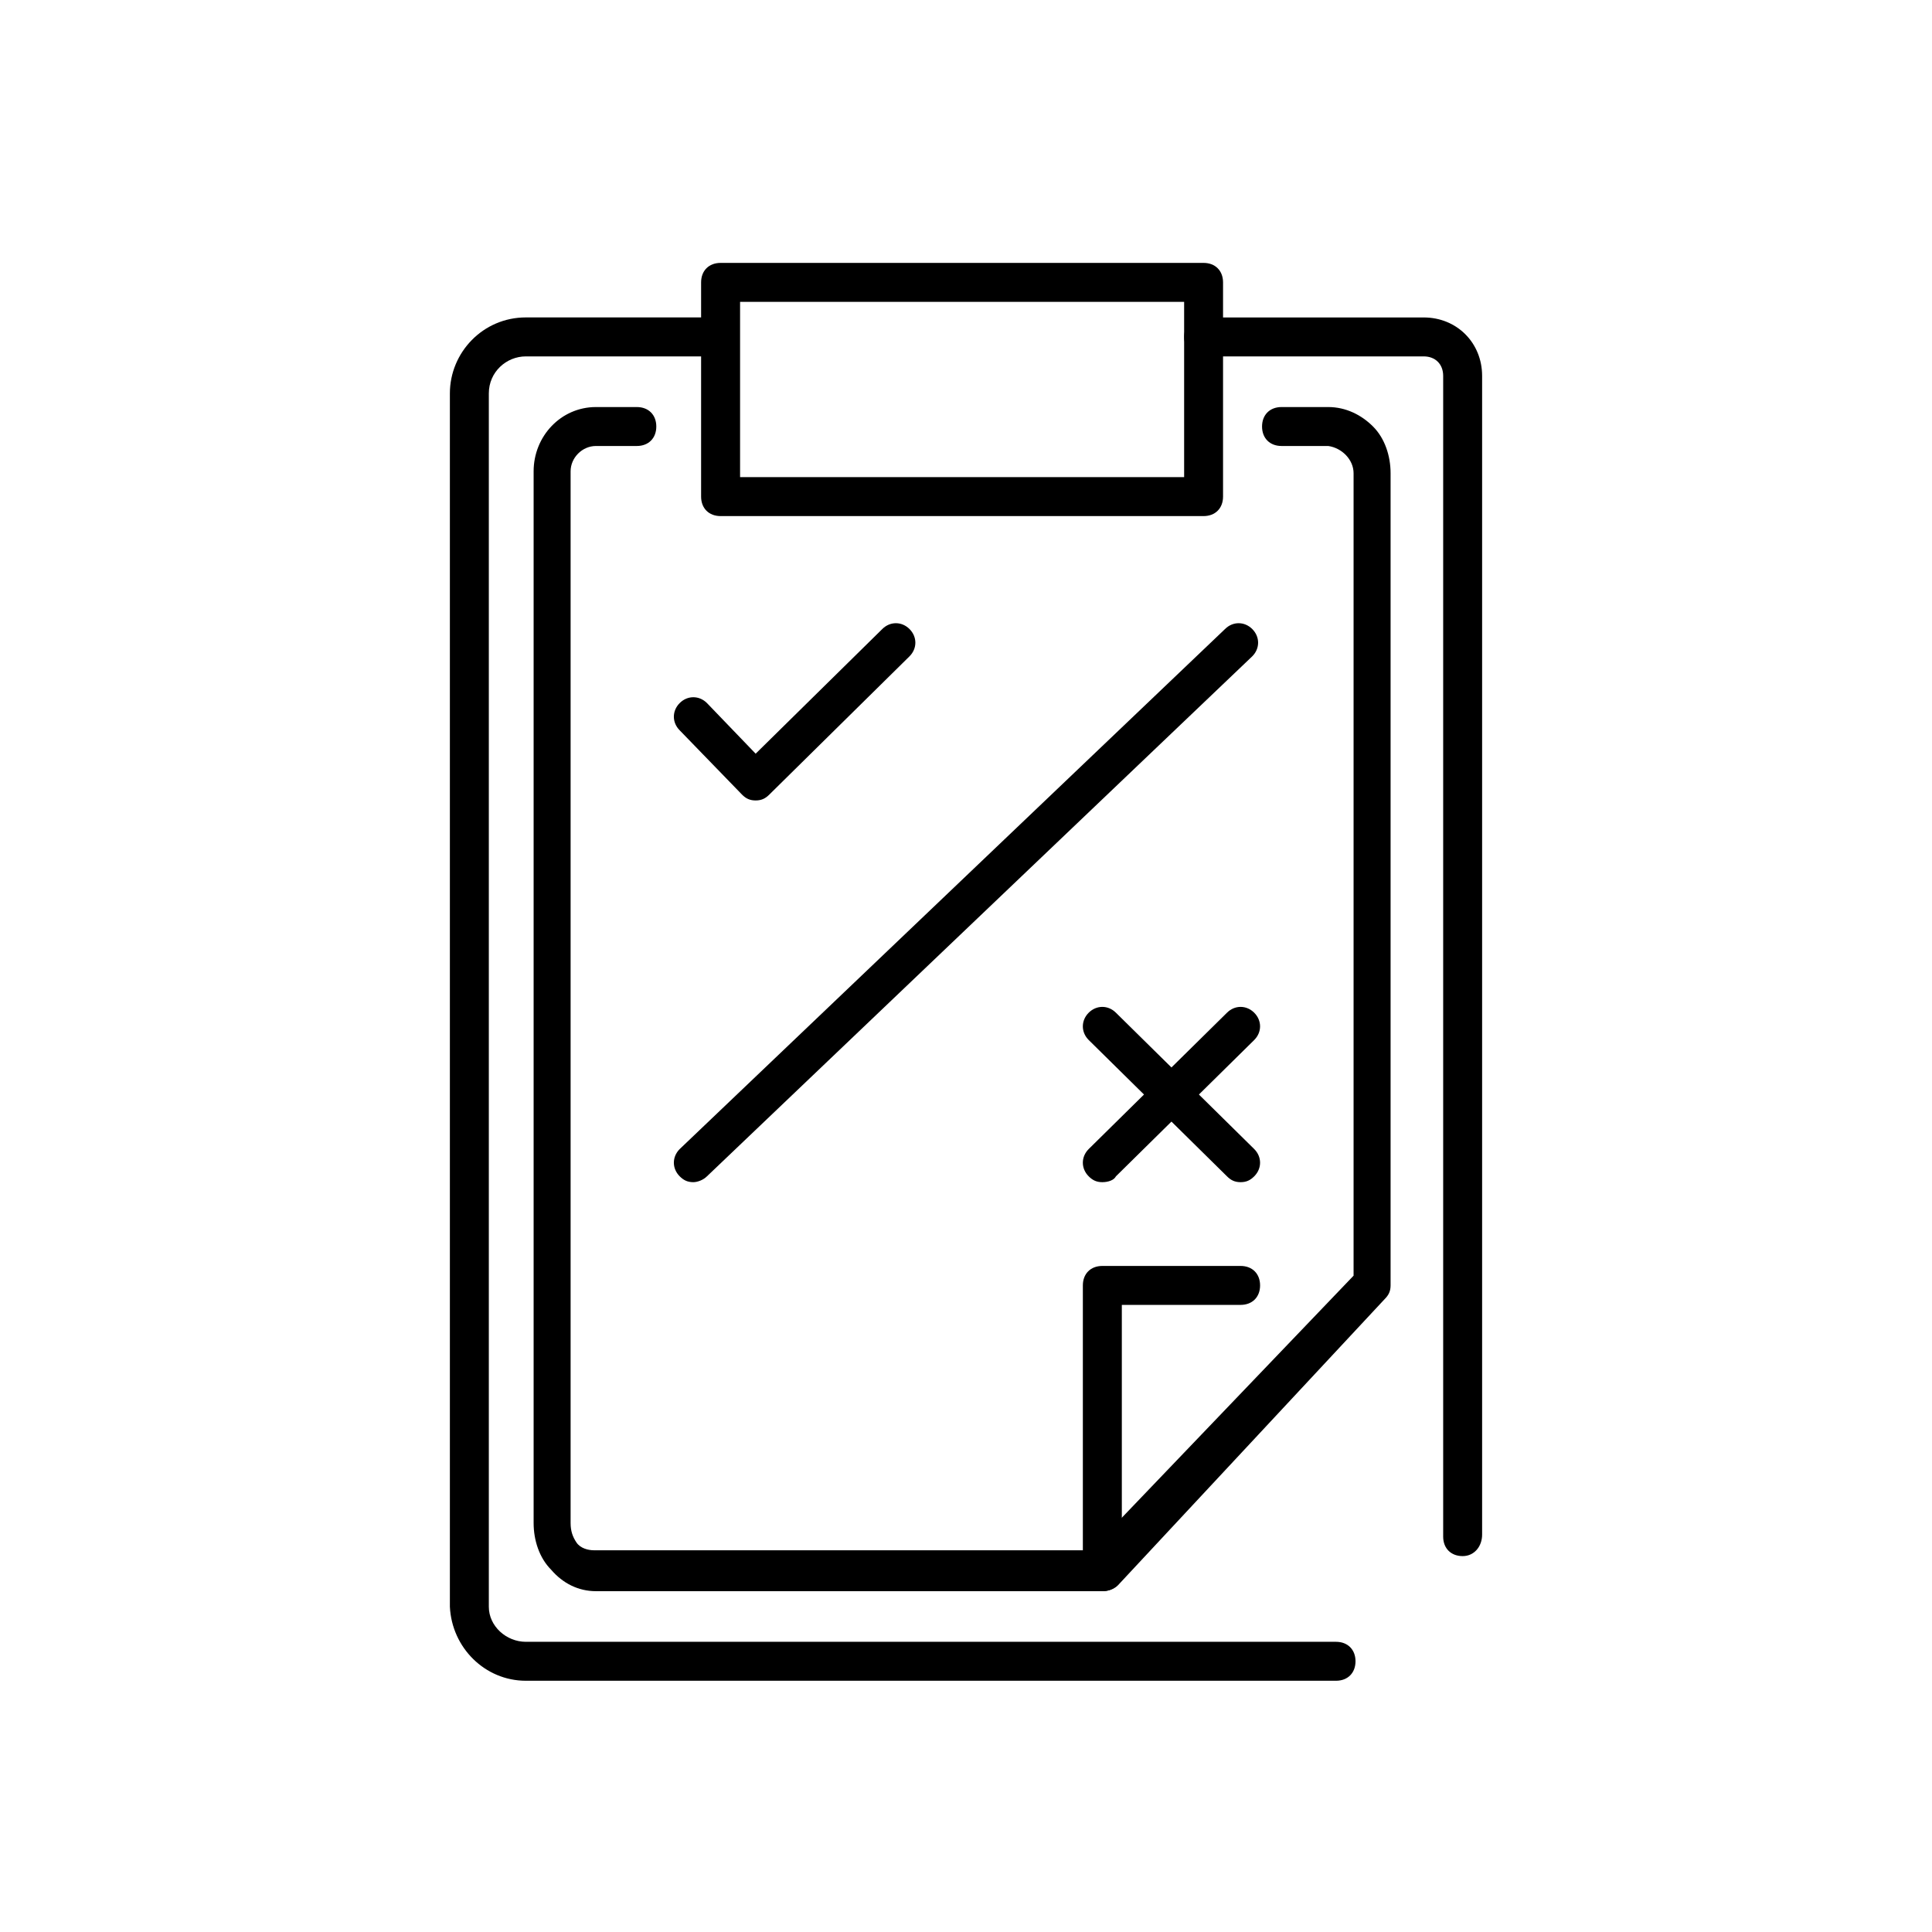
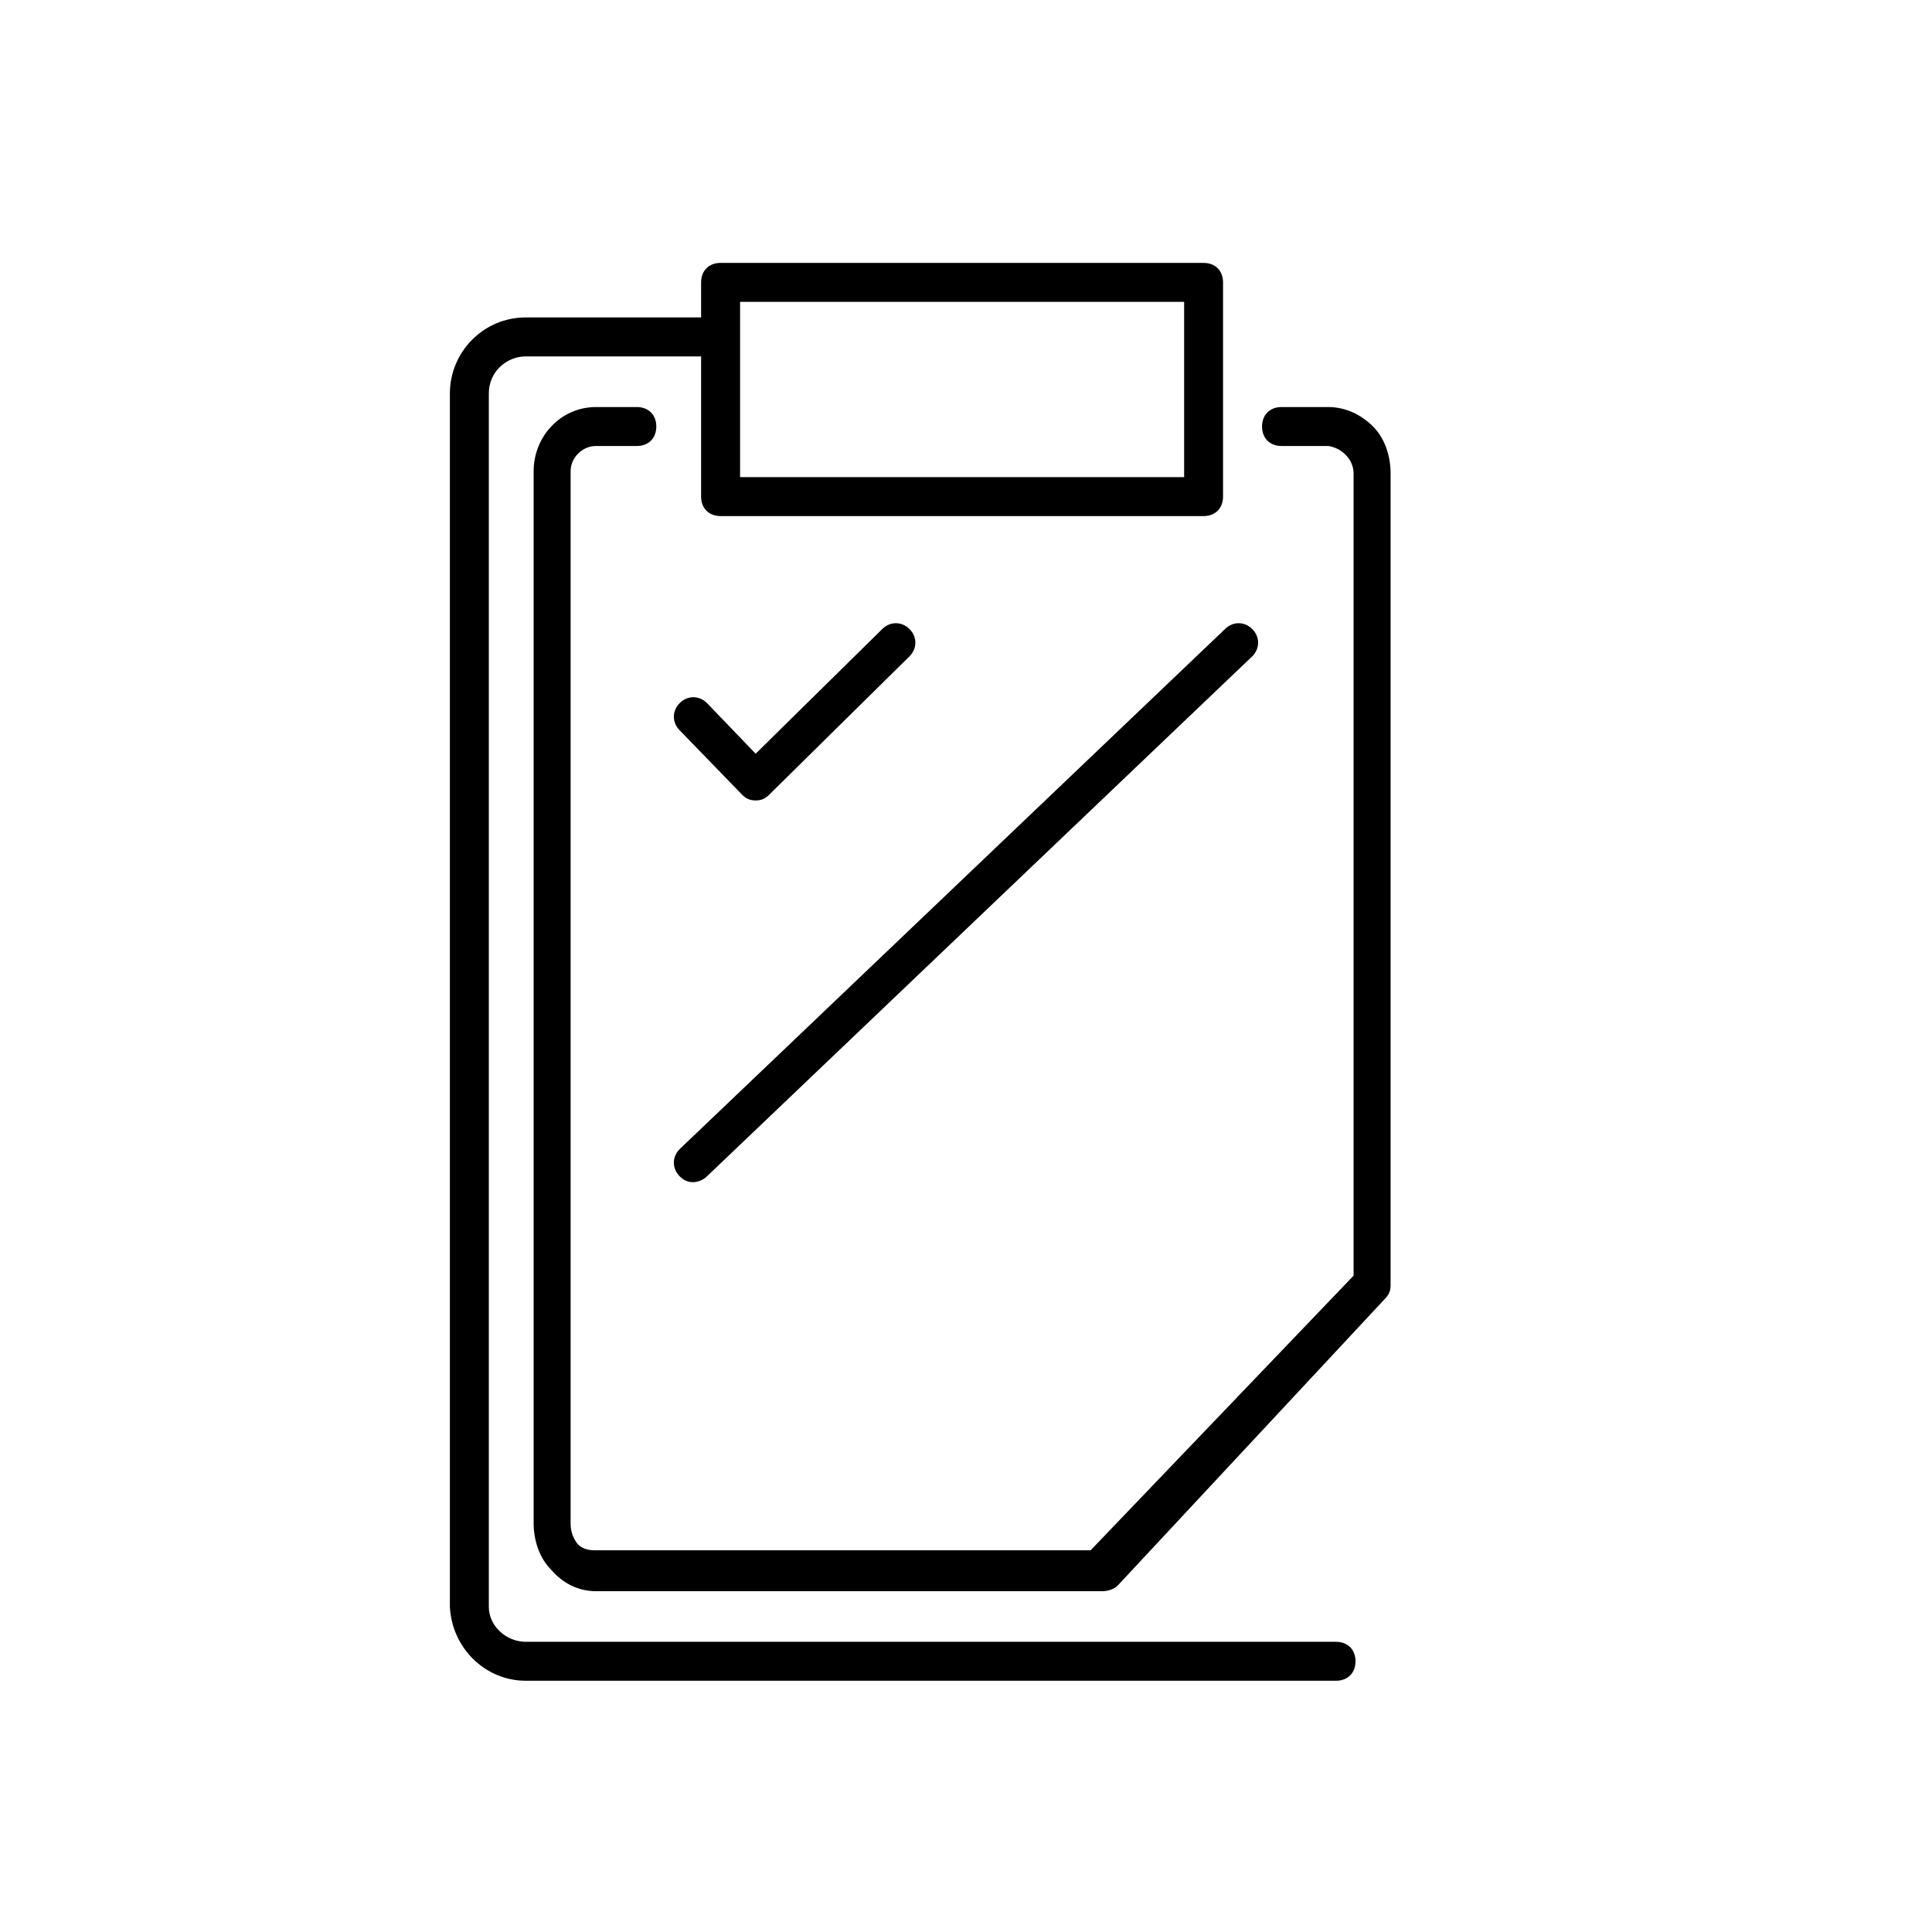
<svg xmlns="http://www.w3.org/2000/svg" version="1.1" width="64" height="64" viewBox="0 0 64 64">
  <title>icon-clipboard-checkpoint</title>
-   <path d="M48.452 51.548c-0.387 0-0.645-0.258-0.645-0.645v-38.452c0-0.387-0.258-0.645-0.645-0.645h-7.29c-0.387 0-0.645-0.258-0.645-0.645s0.258-0.645 0.645-0.645h7.29c1.097 0 1.935 0.839 1.935 1.935v38.387c0 0.387-0.258 0.71-0.645 0.71z" />
  <path d="M44.258 55.677h-26.839c-1.355 0-2.452-1.097-2.516-2.452v-40.194c0-1.355 1.097-2.516 2.516-2.516h5.806v-1.161c0-0.387 0.258-0.645 0.645-0.645h16c0.387 0 0.645 0.258 0.645 0.645v7.097c0 0.387-0.258 0.645-0.645 0.645h-16c-0.387 0-0.645-0.258-0.645-0.645v-4.645h-5.806c-0.645 0-1.226 0.516-1.226 1.226v40.194c0 0.645 0.581 1.161 1.226 1.161h26.839c0.387 0 0.645 0.258 0.645 0.645s-0.258 0.645-0.645 0.645zM24.516 15.806h14.71v-5.806h-14.71v5.806z" />
  <path d="M36.516 52.71h-16.774c-0.581 0-1.097-0.258-1.484-0.71-0.387-0.387-0.581-0.968-0.581-1.548v-34.839c0-1.161 0.903-2.129 2.064-2.129h1.355c0.387 0 0.645 0.258 0.645 0.645s-0.258 0.645-0.645 0.645h-1.355c-0.452 0-0.839 0.387-0.839 0.839v34.839c0 0.258 0.064 0.452 0.194 0.645s0.387 0.258 0.581 0.258h16.452l8.71-9.097v-26.581c0-0.452-0.387-0.839-0.839-0.903h-1.548c-0.387 0-0.645-0.258-0.645-0.645s0.258-0.645 0.645-0.645h1.548c0.581 0 1.097 0.258 1.484 0.645s0.581 0.968 0.581 1.548v26.903c0 0.194-0.065 0.323-0.194 0.452l-8.839 9.484c-0.129 0.129-0.323 0.194-0.516 0.194z" />
-   <path d="M36.516 52.71c-0.387 0-0.645-0.258-0.645-0.645v-9.484c0-0.387 0.258-0.645 0.645-0.645h4.581c0.387 0 0.645 0.258 0.645 0.645s-0.258 0.645-0.645 0.645h-3.935v8.839c0 0.387-0.258 0.645-0.645 0.645z" />
  <path d="M25.032 26.516c0 0 0 0 0 0-0.194 0-0.323-0.064-0.452-0.194l-2.064-2.129c-0.258-0.258-0.258-0.645 0-0.903s0.645-0.258 0.903 0l1.613 1.677 4.194-4.129c0.258-0.258 0.645-0.258 0.903 0s0.258 0.645 0 0.903l-4.645 4.581c-0.129 0.129-0.258 0.194-0.452 0.194z" />
-   <path d="M36.516 39.161c-0.194 0-0.323-0.065-0.452-0.194-0.258-0.258-0.258-0.645 0-0.903l4.581-4.516c0.258-0.258 0.645-0.258 0.903 0s0.258 0.645 0 0.903l-4.581 4.516c-0.065 0.129-0.258 0.194-0.452 0.194z" />
-   <path d="M41.097 39.161c-0.194 0-0.323-0.065-0.452-0.194l-4.581-4.516c-0.258-0.258-0.258-0.645 0-0.903s0.645-0.258 0.903 0l4.581 4.516c0.258 0.258 0.258 0.645 0 0.903-0.129 0.129-0.258 0.194-0.452 0.194z" />
  <path d="M22.968 39.161c-0.194 0-0.323-0.065-0.452-0.194-0.258-0.258-0.258-0.645 0-0.903l18.064-17.226c0.258-0.258 0.645-0.258 0.903 0s0.258 0.645 0 0.903l-18.064 17.226c-0.129 0.129-0.323 0.194-0.452 0.194z" />
</svg>